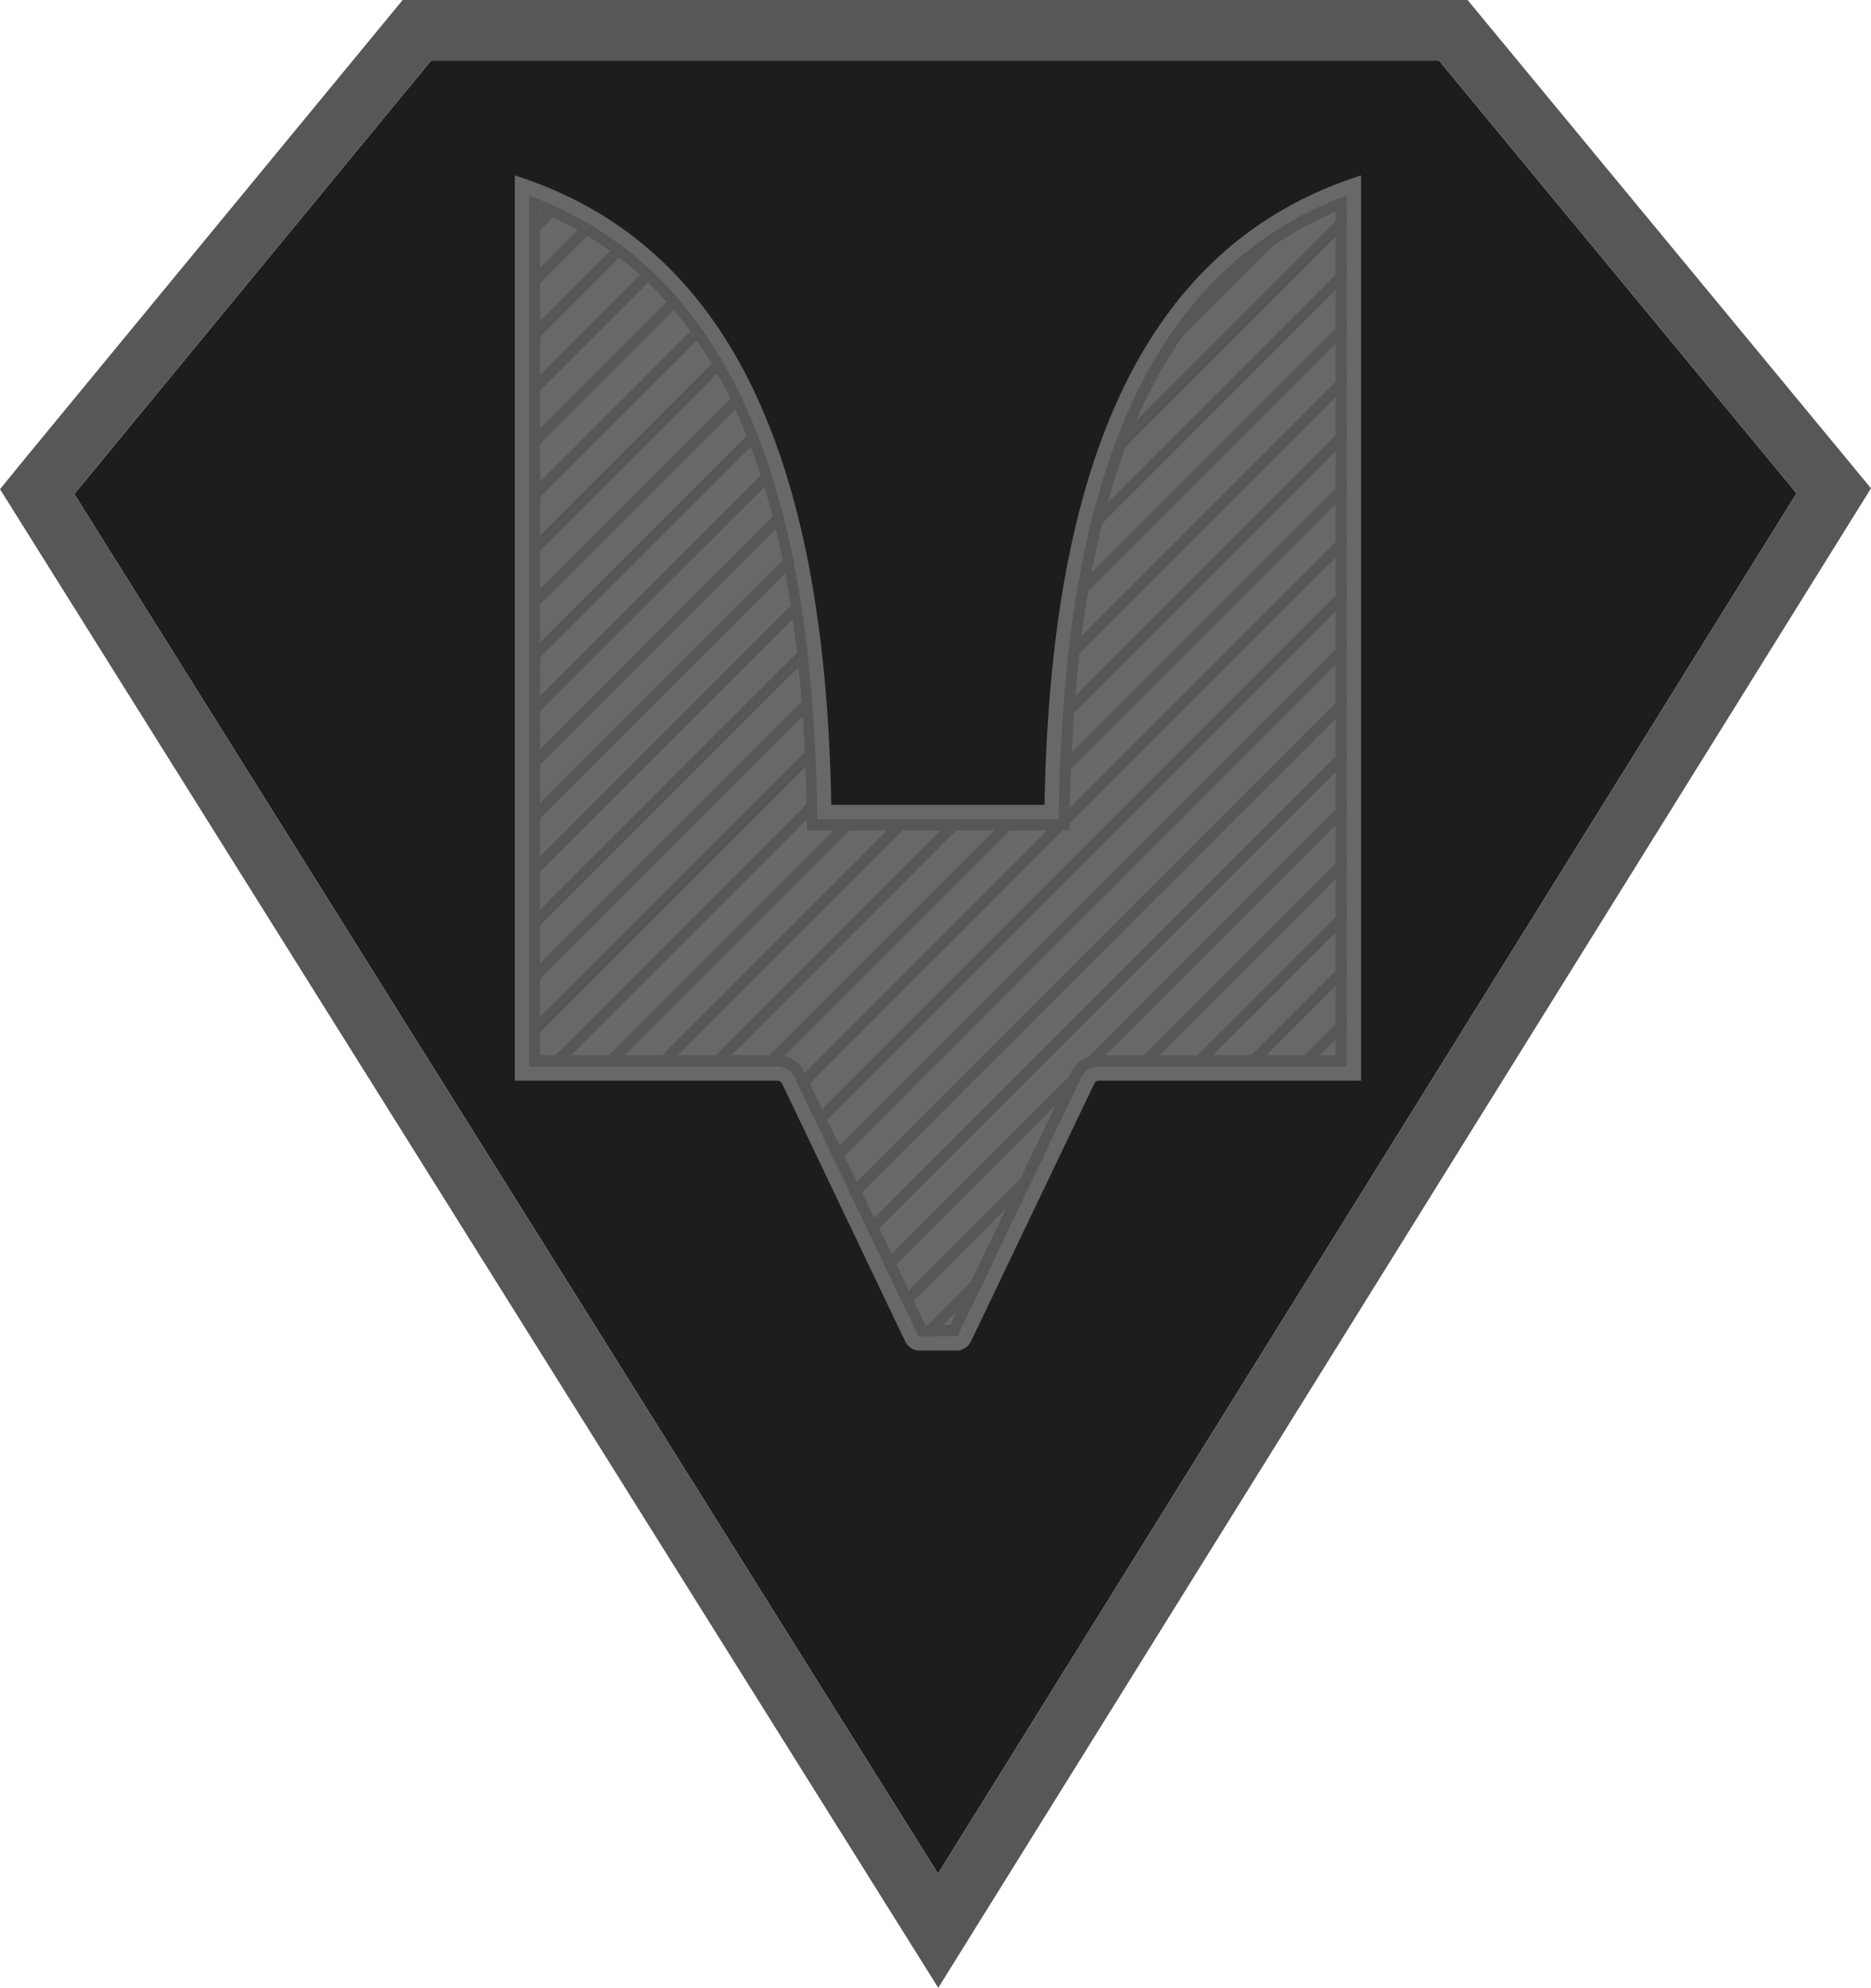
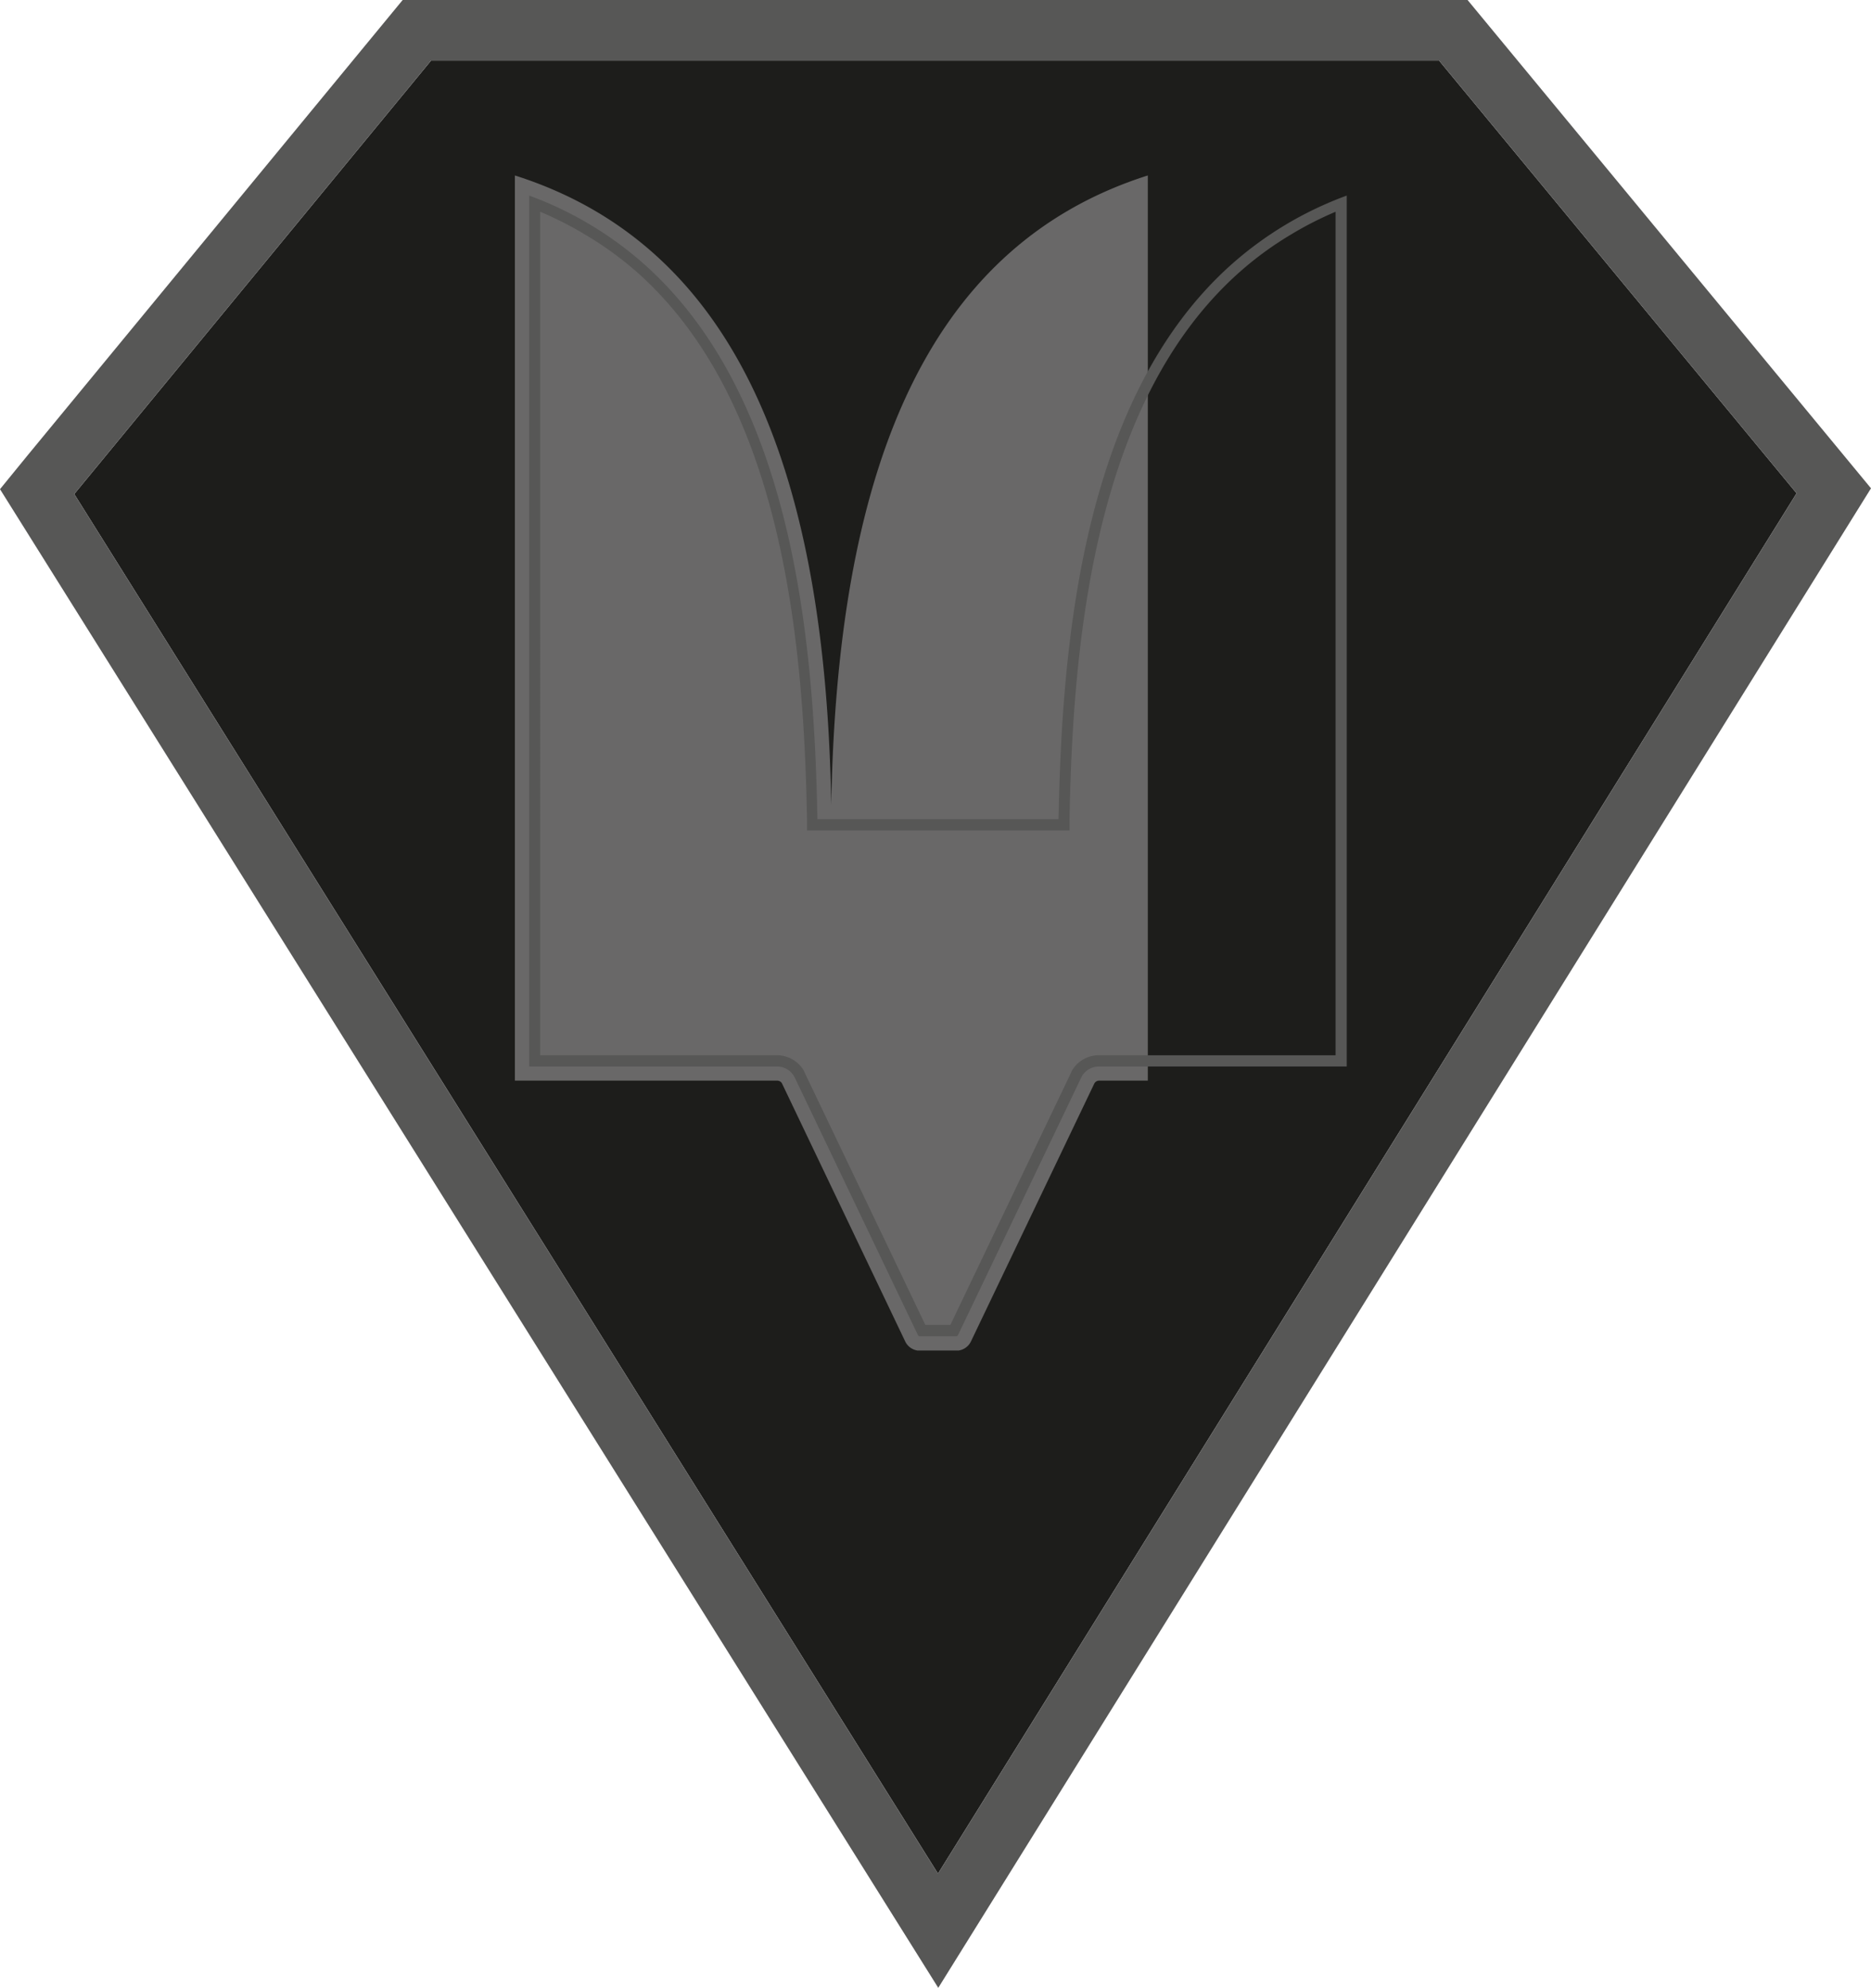
<svg xmlns="http://www.w3.org/2000/svg" viewBox="0 0 342.13 363.45">
  <defs>
    <style>.cls-1{fill:#1d1d1b;}.cls-1,.cls-2,.cls-3{fill-rule:evenodd;}.cls-2,.cls-4{fill:#575756;}.cls-3{fill:#696868;}</style>
  </defs>
  <g id="Layer_2" data-name="Layer 2">
    <g id="Layer_1-2" data-name="Layer 1">
      <polygon class="cls-1" points="13.58 90.33 78.81 11.09 263.16 11.09 328.52 90.19 171.52 342.57 13.58 90.33" />
      <path class="cls-2" d="M13.58,90.33,78.81,11.09H263.16l65.36,79.1-157,252.38ZM5,83.31,73.63,0H268.36l73.77,89.28L171.57,363.45,0,89.44Z" />
-       <path class="cls-3" d="M94.15,32.08C136.12,45.4,151,88.66,152,147.15h39c1.06-58.49,15.92-101.75,57.89-115.07v165.5H201a1,1,0,0,0-.89.52l-22.63,47.3a3,3,0,0,1-2.22,1.53H167.8a3,3,0,0,1-2.21-1.53L143,198.1a1,1,0,0,0-.9-.52H94.15Z" />
-       <path class="cls-4" d="M246.23,195l0,0v0Zm-9.78,0,9.81-9.81V188l-7,7Zm-9.79,0,19.6-19.59v2.85L229.52,195Zm-9.78,0,29.38-29.38v2.85L219.73,195Zm-49,49.06L182,229.85l-2.61,5.47-9,9h-2.32a1.18,1.18,0,0,1-.2-.23ZM207.1,195l39.16-39.16v2.85L210,195Zm-42.44,42.44L191,211.1l-2.61,5.47-22.76,22.75Zm-3.17-6.61L246.26,146v2.85L200,195.08a3.51,3.51,0,0,0-2.29,1.82l0,0-.42.87L162.42,232.7Zm-3.16-6.62,87.93-87.94v2.86l-87,87Zm-3.17-6.62,91.1-91.1v2.85l-90.17,90.18ZM152,210.92l94.26-94.26v2.85l-93.34,93.34Zm-3.17-6.61,97.43-97.43v2.85l-96.51,96.51Zm-3.16-6.62L246.26,97.09v2.85l-99.67,99.68Zm48.19-58,52.4-52.4v2.85l-52.51,52.51C193.78,141.69,193.82,140.7,193.86,139.71ZM138.62,195l45.18-45.18h2.85L141.47,195Zm55.84-65.62,51.8-51.8v2.85l-52,52Q194.34,130.88,194.46,129.33ZM128.84,195,174,149.77h2.86L131.69,195Zm66.64-76.42,50.78-50.79V70.6l-51.13,51.13C195.24,120.67,195.35,119.6,195.48,118.53ZM119.05,195l45.18-45.18h2.85L121.9,195Zm78.06-87.84L246.26,58v2.85l-49.71,49.71C196.73,109.38,196.91,108.25,197.11,107.11ZM109.27,195l45.18-45.18h2.85L112.12,195ZM199.71,94.73l46.55-46.55V51L198.82,98.47C199.1,97.22,199.4,96,199.71,94.73ZM99.49,195l49.87-49.87c0,.94,0,1.86.07,2.78L102.34,195ZM204.12,80.54,246.26,38.4v2.85L202.55,85C203.05,83.47,203.57,82,204.12,80.54ZM96.77,187.89,149,135.68c.05.91.09,1.81.13,2.72L96.77,190.74Zm118-127.76,16.71-16.71a64.17,64.17,0,0,1,7.12-4.27L210,67.72A81.12,81.12,0,0,1,214.75,60.13Zm-118,118,51.59-51.58c.07.88.14,1.76.2,2.64L96.77,181Zm0-9.78,50.68-50.68c.11.85.2,1.71.3,2.56l-51,51Zm0-9.78,49.48-49.48c.13.82.26,1.64.38,2.47L96.77,161.39Zm0-9.78,48-48c.17.79.33,1.58.48,2.38L96.77,151.61Zm0-9.79L142.85,92.9c.2.75.39,1.51.58,2.26L96.77,141.82Zm0-9.78,43.84-43.84q.36,1.08.69,2.16L96.77,132Zm0-9.78L138,78.19c.28.68.54,1.36.81,2l-42,42Zm0-9.79L135,71.43c.31.63.62,1.28.92,1.93L96.77,112.48Zm0-9.78,34.75-34.75q.54.9,1,1.8l-35.8,35.8Zm0-9.78,30.85-30.85c.4.55.8,1.1,1.19,1.66l-32,32Zm0-9.78,26.49-26.49q.67.75,1.32,1.53L96.77,83.13Zm0-9.79,21.64-21.63c.49.45,1,.92,1.46,1.38l-23.1,23.1Zm0-9.78L113,44.45q.82.6,1.62,1.23L96.77,63.56Zm0-9.78L107.1,40.59c.61.35,1.2.7,1.79,1.07L96.77,53.78Zm0-9.79,3.83-3.83c.66.29,1.31.59,2,.9L96.77,44Z" />
+       <path class="cls-3" d="M94.15,32.08C136.12,45.4,151,88.66,152,147.15c1.06-58.49,15.92-101.75,57.89-115.07v165.5H201a1,1,0,0,0-.89.52l-22.63,47.3a3,3,0,0,1-2.22,1.53H167.8a3,3,0,0,1-2.21-1.53L143,198.1a1,1,0,0,0-.9-.52H94.15Z" />
      <path class="cls-2" d="M96.77,35.76V195H142.2a3.59,3.59,0,0,1,3.09,1.94l0,0,22.55,47.14a1.18,1.18,0,0,0,.2.23H175a1.16,1.16,0,0,0,.19-.23l22.56-47.14,0,0a3.58,3.58,0,0,1,3.09-1.94h45.42V35.76a65.79,65.79,0,0,0-21.41,12.89c-26.52,24-30.67,67.47-31.28,101.12h-44.1c-.61-33.65-4.77-77.1-31.29-101.12A65.79,65.79,0,0,0,96.77,35.76m2,3V192.94H142.3a5.77,5.77,0,0,1,2.8.87,5.58,5.58,0,0,1,2,2.16v0l0,.06,22.11,46.22h4.57l22.12-46.22,0-.06,0,0a5.56,5.56,0,0,1,2-2.16,5.77,5.77,0,0,1,2.8-.87h43.52V38.72A64,64,0,0,0,235.87,43a61.75,61.75,0,0,0-9.67,7.17c-12.92,11.7-20.41,28.21-24.75,45.93-4.39,17.9-5.57,37-5.88,53.74l0,2h-48l0-2c-.3-16.71-1.48-35.84-5.87-53.74-4.35-17.72-11.84-34.23-24.76-45.93A62.14,62.14,0,0,0,107.17,43,64.61,64.61,0,0,0,98.79,38.72Z" />
    </g>
  </g>
</svg>